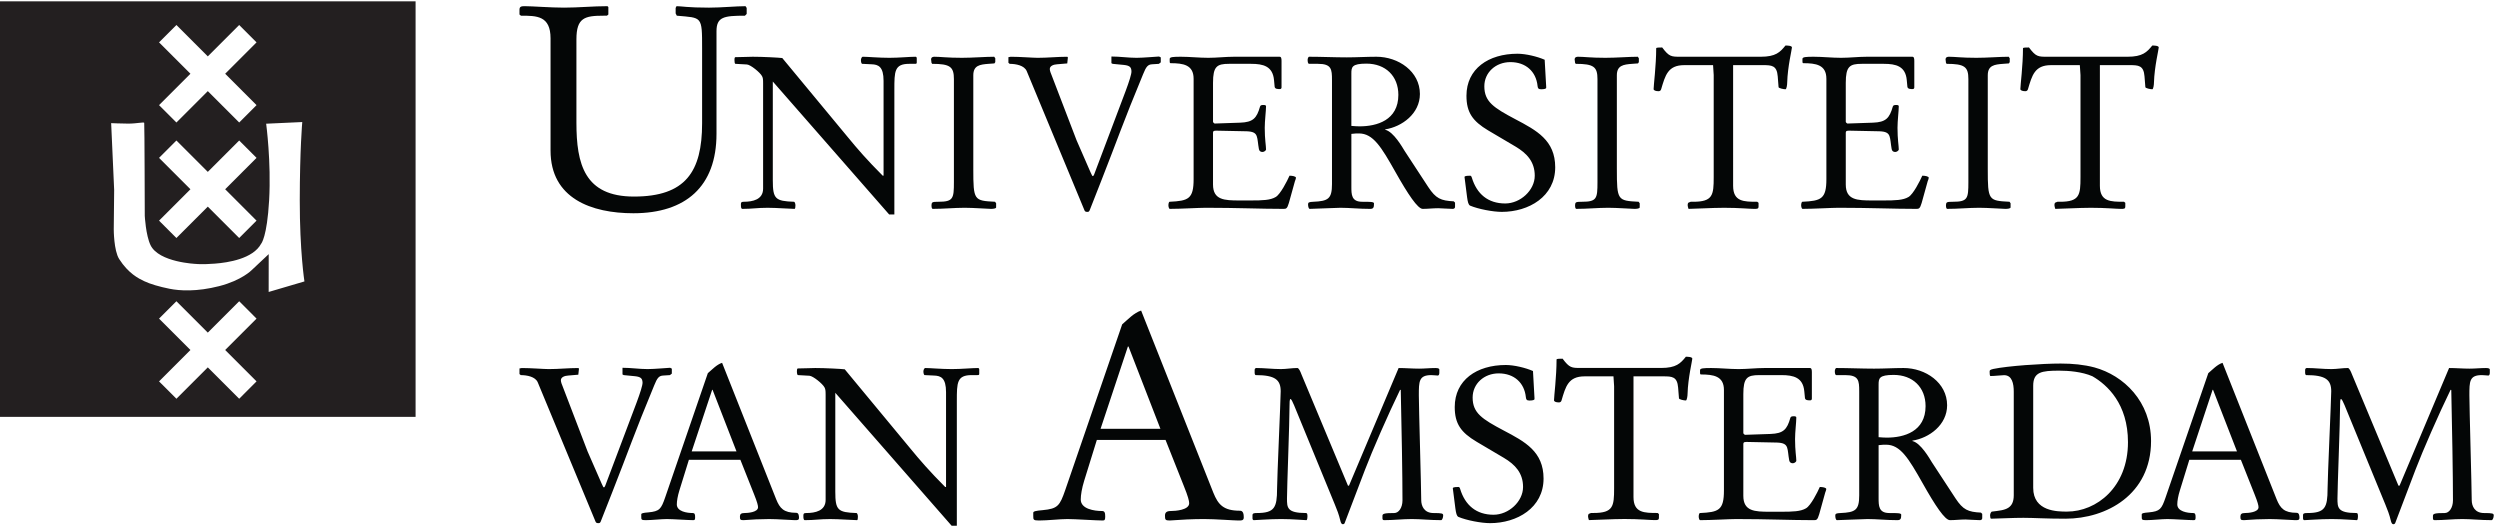
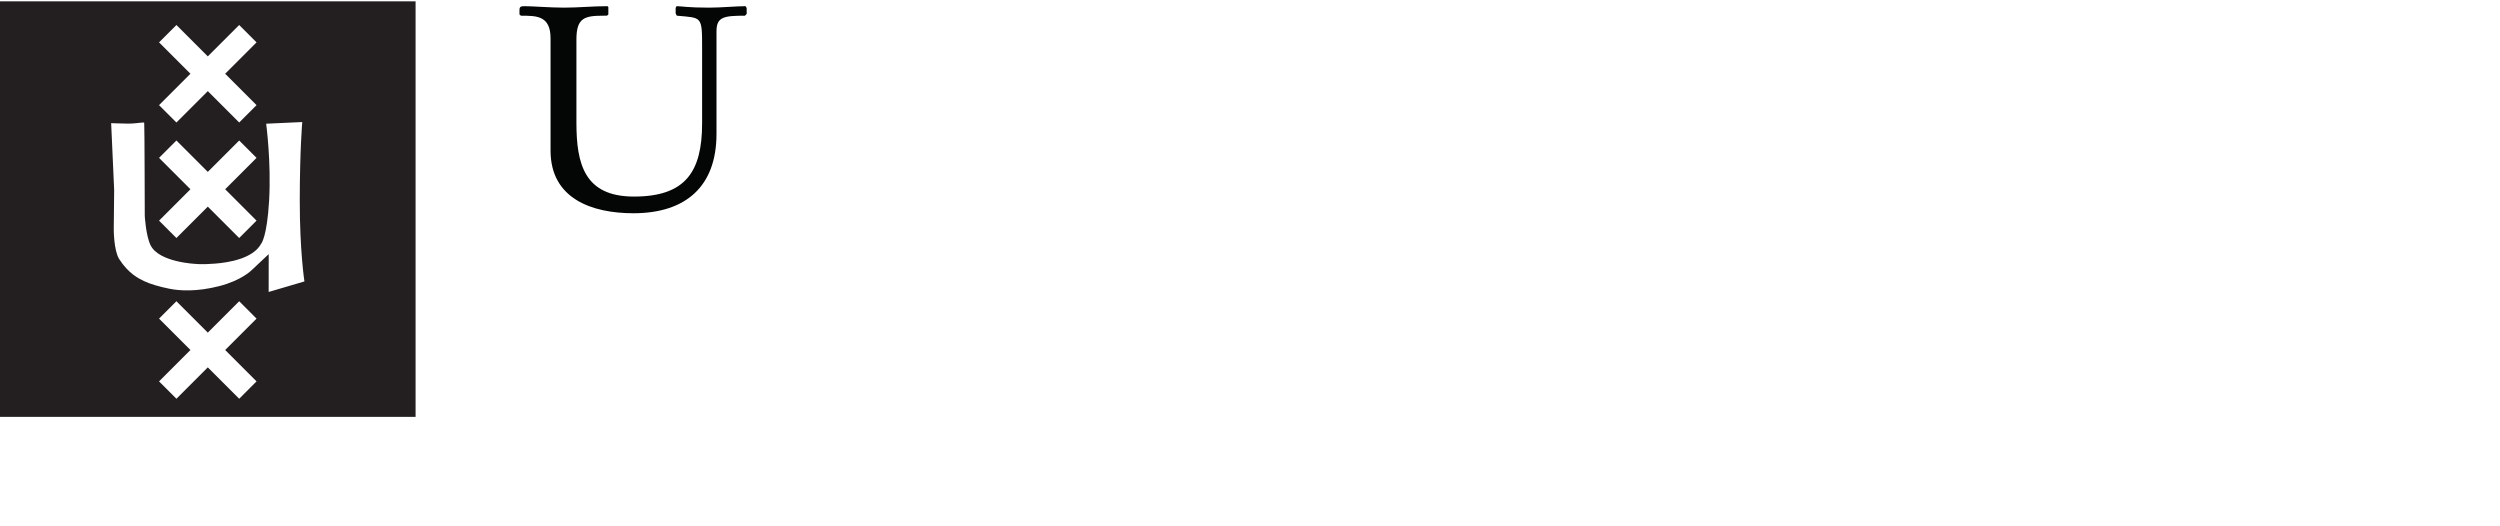
<svg xmlns="http://www.w3.org/2000/svg" height="95.387" width="453.587" xml:space="preserve">
  <path style="fill:#040606;fill-opacity:1;fill-rule:nonzero;stroke:none" d="M751.047 664.824c0 30.957-18.84 30.957-40.399 30.957l-1.98 1.614v6.64c0 4.344 2.75 4.735 7.07 4.735 10.2 0 35.309-1.993 53.75-1.993 19.598 0 39.617 1.993 59.239 1.993l1.171-1.219v-10.156l-1.949-1.614h-4.711c-25.523 0-36.898-2.734-36.898-32.148V549.836c0-56.496 10.988-100.781 78.48-100.781 70.219 0 92.969 33.699 92.969 100.027v101.984c0 44.715 0 41.61-34.512 44.715l-1.578 3.145v7.461l1.188 2.383c7.031 0 14.89-1.993 44.332-1.993 16.469 0 37.261 1.993 49.821 1.993l1.56-2.383v-8.211l-2.36-2.395c-28.623 0-38.814-1.57-38.814-21.16v-140.07c0-71.77-42-108.262-113.379-108.262-56.906 0-113 20-113 85.488v153.047" transform="matrix(.133 0 0 -.133 0 95.387)" />
-   <path style="fill:#040606;fill-opacity:1;fill-rule:nonzero;stroke:none" d="M1041.01 603.633c0 5.898-.3 7.363-1.48 9.707-2.64 5.019-15.58 15.566-20.58 15.898l-15.59.879c-1.17 0-1.43 2.922-1.43 5.266 0 1.484 0 3.828 1.43 3.828 9.13 0 16.18.574 23.52.574 13.55 0 35-1.14 40.29-1.765l89.08-107.551c13.49-16.477 26.74-31.758 47.93-52.949h1.15v129.375c0 19.355-7.06 22.343-16.47 22.617l-12.63.605c-1.19 0-1.77 2.922-1.77 4.961 0 1.789.89 4.707 2.64 4.707 6.49 0 21.76-1.453 36.16-1.453 13.22 0 27.35 1.453 35.59 1.453 1.44 0 1.76-1.14 1.76-2.363v-5.547c0-1.484-.61-1.758-2.64-1.758h-7.65c-20.26 0-20.26-10.32-20.26-35.293V424.629h-7.1l-158.72 181.355V471.055c0-25.262 3.52-28.211 28.81-29.102 1.17 0 2.07-2.629 2.07-4.98 0-2.344-.32-4.727-1.18-4.727-5.59 0-24.43 1.492-36.74 1.492-14.45 0-20.89-1.492-34.41-1.492-1.76 0-2.06 2.09-2.06 5.899 0 2.648.3 3.808 3.84 3.808 12.31 0 26.44 2.93 26.44 17.93v143.75M1327.75 486.652c0-42.929.87-43.222 29.67-44.699l1.47-2.07v-5.547c0-1.758-4.38-2.09-7.04-2.09-4.12 0-23.82 1.504-35.86 1.504-14.13 0-28.53-1.504-43.81-1.504-1.17.606-1.46 2.383-1.46 5.293.29 3.82.88 4.414 9.4 4.414 20.28 0 21.17 4.406 21.17 26.758v140.527c0 16.75-5.01 20.879-29.69 20.879l-.88 1.426-.58 4.758c.27 3.203 2.92 3.484 4.68 3.484 7.98 0 17.36-1.445 37.35-1.445 14.69 0 32.35 1.445 44.07 1.445l1.5-2.07v-5.242l-1.18-1.778-7.92-.578c-11.79-.879-20.89-2.078-20.89-15.625v-127.84M1400.64 620.117c-3.24 7.922-14.98 9.981-23.22 9.981l-1.77 1.457v7.644l3.24.578c12.34 0 30.27-1.445 36.72-1.445 13.55 0 26.76 1.445 40.31 1.445l.85-.851-.85-8.242-13.83-1.161c-4.7-.293-10-2.05-10-6.476 0-2.352 1.48-6.172 2.64-8.817l33.82-88.214 19.1-43.797c2.07-4.387 2.35-5.254 3.23-5.254.59 0 1.47 1.18 2.64 4.695l42.04 111.399c4.71 12.664 8.24 23.523 7.94 27.058-.28 4.961-1.74 7.61-10.28 8.508l-15.29 1.473-1.77.879v9.132c11.48 0 22.93-1.777 34.39-1.777 9.14 0 28.52 1.777 30.57 1.777l2.37-1.183v-6.778l-2.64-2.05-9.13-.575c-5.87-.293-8.23-3.261-12.36-13.554-27.92-67.309-34.68-88.449-57.01-145.207l-15-38.196c-1.46-4.148-2.04-4.414-4.1-4.414-2.66 0-3.24.871-3.82 2.051l-78.79 189.914M1628.29 609.824c0 19.074-14.42 21.164-31.44 21.164-1.19 0-1.19 1.485-1.19 2.637v3.242c0 2.645 4.99 2.918 15.31 2.918 11.75 0 24.97-1.453 37.31-1.453 11.78 0 23.5 1.453 35.29 1.453h62.02c2.34 0 2.64-2.637 2.64-5.859v-35.879c0-1.172-.58-2.356-2.07-2.356-2.33 0-7.03-.269-7.34 3.235l-.86 9.133c-1.79 18.816-14.71 22.05-31.18 22.05h-30.28c-16.44 0-21.75-3.535-21.75-25.863v-53.219c0-.879 1.78-2.367 2.35-2.367l34.68 1.176c17.65.605 22.64 6.172 27.06 21.785.58 1.746 1.45 2.363 4.68 2.363 2.06 0 3.56-.351 3.56-1.796 0-6.18-1.77-19.708-1.77-29.383 0-15.891 1.77-24.414 1.77-29.407 0-1.765-2.93-3.535-4.72-3.535-2.35 0-4.4.891-4.99 3.848-1.46 7.891-1.46 13.484-2.95 17.598-1.46 4.414-4.99 6.484-13.8 6.789l-41.75.855c-4.12 0-4.12-1.441-4.12-3.492v-70.012c0-21.14 15.58-21.726 35.87-21.726h15.88c15.57 0 26.45.308 33.79 4.722 6.46 3.789 15.58 21.723 18.82 29.075 3.82 0 8.81-.868 8.81-2.918 0-.903-.87-3.235-1.45-4.707l-8.26-29.692c-2.34-7.957-3.81-7.957-7.62-7.957-31.75 0-62.93 1.504-105.56 1.504-9.68 0-34.38-1.504-49.37-1.504-.88 0-1.75 2.942-1.75 4.727 0 2.343.57 4.98 1.75 4.98 25.57 1.192 32.63 3.84 32.63 30.879v136.992M1843.49 545.449c3.85-.301 7.38-.613 11.17-.613 23.53 0 52.94 8.25 52.94 42.937 0 25.84-17.66 42.618-43.52 42.618-19.98 0-20.59-4.696-20.59-13.516zm-26.44 62.617c0 14.668-.58 22.051-19.09 22.051h-12.05c-1.78 0-2.08 3.215-2.08 5.567 0 1.476.88 4.101 2.08 4.101 17.03 0 34.38-.859 51.41-.859 13.55 0 26.76.859 40.31.859 29.97 0 59.35-20 59.35-50.832 0-26.734-24.41-44.676-47.3-48.23v-.567c11.43-2.636 23.51-24.109 26.42-28.789l32.34-49.426c10.31-15.593 17.07-18.523 34.7-19.402l1.77-1.746v-5.605c0-2.61-2.06-2.942-3.24-2.942-6.17 0-15.28.906-19.69.906-7.05 0-14.15-.906-21.17-.906-6.75 0-19.97 19.707-37.35 50.559-19.08 33.828-30.27 52.363-49.65 52.363-2.36 0-5.89 0-10.32-.617v-72.024c0-10.574 0-20.574 14.72-20.574 11.17 0 16.16 0 16.16-2.312 0-5.598-.86-7.395-5.28-7.395-15.28 0-27.92 1.504-40.55 1.504-5.03 0-37.67-1.504-41.76-1.504-1.78 0-2.36 3.82-2.36 6.199 0 2.629 1.17 3.227 7.07 3.508 20.27.891 25.56 3.828 25.56 24.133v141.98M2030.16 539.258c-21.14 12.656-29.66 24.433-29.66 47.305 0 36.777 30 57.335 69.64 57.335 11.17 0 27.05-3.789 37.06-8.214l2.06-36.758v-1.453c0-1.489-2.96-2.051-7.07-2.051-3.83 0-4.39 1.746-4.71 4.668-2.06 19.707-16.17 32.383-37.04 32.383-20 0-35.56-14.114-35.56-32.961 0-21.153 12.92-29.375 42.32-44.949 29.09-15.305 54.37-28.79 54.37-65.559 0-40.012-36.13-60.84-72.89-60.84-12.06 0-32.04 3.809-43.2 8.516-2.33 1.172-3.24 4.992-4.12 11.465l-3.51 27.628c0 1.747 5.86 1.747 7.63 1.747.88 0 1.75-.555 2.35-2.625 6.75-22.336 22.05-35.266 45.56-35.266 20.59 0 40.27 17.93 40.27 37.891 0 19.121-10.86 30.585-26.16 39.687l-37.34 22.051M2205.67 486.652c0-42.929.91-43.222 29.7-44.699l1.48-2.07v-5.547c0-1.758-4.42-2.09-7.05-2.09-4.15 0-23.81 1.504-35.88 1.504-14.1 0-28.5-1.504-43.79-1.504-1.17.606-1.46 2.383-1.46 5.293.29 3.82.88 4.414 9.43 4.414 20.25 0 21.13 4.406 21.13 26.758v140.527c0 16.75-5 20.879-29.68 20.879l-.88 1.426-.59 4.758c.29 3.203 2.93 3.484 4.7 3.484 7.94 0 17.33-1.445 37.33-1.445 14.72 0 32.33 1.445 44.12 1.445l1.46-2.07v-5.242l-1.17-1.778-7.98-.578c-11.74-.879-20.87-2.078-20.87-15.625v-127.84M2364.27 463.73c0-21.777 14.68-21.777 32.91-21.777l1.79-1.445v-4.715c0-3.547-1.5-3.547-6.18-3.547-5.89 0-20.32 1.492-40.87 1.492-16.17 0-41.44-1.492-48.51-1.492-.58 2.09-1.16 3.547-1.16 5.293 0 .906.3 2.664 1.16 3.254l2.99 1.16h3.46c26.77 0 27.93 9.141 27.93 33.527v139.344l-.86 13.508h-39.38c-22.38 0-25.86-14.094-31.47-32.91-.58-1.777-1.74-2.649-3.55-2.649-4.06 0-6.72 1.18-6.72 2.918 0 5.012 3.52 32.348 3.52 55.59 0 1.153 4.12 1.153 8.2 1.153 9.43-12.649 12.38-12.649 25-12.649h109.37c20.55 0 26.43 6.192 33.8 15.305 2.03 0 8.82 0 8.82-2.656 0-2.356-5.89-26.438-6.46-47.629 0-3.203-.86-9.383-2.36-9.383-2.63 0-9.42 1.441-9.42 2.918l-1.15 14.726c-1.19 14.973-8.23 15.266-20.31 15.266h-40.55V463.73M2491.49 609.824c0 19.074-14.4 21.164-31.44 21.164-1.2 0-1.2 1.485-1.2 2.637v3.242c0 2.645 5 2.918 15.32 2.918 11.76 0 24.98-1.453 37.31-1.453 11.77 0 23.53 1.453 35.3 1.453h62c2.34 0 2.66-2.637 2.66-5.859v-35.879c0-1.172-.58-2.356-2.09-2.356-2.3 0-7.03-.269-7.35 3.235l-.86 9.133c-1.77 18.816-14.66 22.05-31.17 22.05h-30.27c-16.45 0-21.76-3.535-21.76-25.863v-53.219c0-.879 1.78-2.367 2.34-2.367l34.7 1.176c17.64.605 22.63 6.172 27.06 21.785.61 1.746 1.47 2.363 4.68 2.363 2.06 0 3.52-.351 3.52-1.796 0-6.18-1.73-19.708-1.73-29.383 0-15.891 1.73-24.414 1.73-29.407 0-1.765-2.91-3.535-4.66-3.535-2.37 0-4.42.891-5.03 3.848-1.42 7.891-1.42 13.484-2.94 17.598-1.47 4.414-4.99 6.484-13.76 6.789l-41.78.855c-4.13 0-4.13-1.441-4.13-3.492v-70.012c0-21.14 15.59-21.726 35.87-21.726h15.85c15.58 0 26.48.308 33.83 4.722 6.52 3.789 15.58 21.723 18.83 29.075 3.82 0 8.82-.868 8.82-2.918 0-.903-.86-3.235-1.47-4.707l-8.25-29.692c-2.35-7.957-3.82-7.957-7.64-7.957-31.74 0-62.93 1.504-105.57 1.504-9.64 0-34.36-1.504-49.36-1.504-.86 0-1.79 2.942-1.79 4.727 0 2.343.65 4.98 1.79 4.98 25.57 1.192 32.64 3.84 32.64 30.879v136.992M2711.66 486.652c0-42.929.91-43.222 29.7-44.699l1.42-2.07v-5.547c0-1.758-4.37-2.09-7.02-2.09-4.14 0-23.8 1.504-35.83 1.504-14.15 0-28.51-1.504-43.81-1.504-1.17.606-1.48 2.383-1.48 5.293.31 3.82.88 4.414 9.42 4.414 20.29 0 21.15 4.406 21.15 26.758v140.527c0 16.75-4.98 20.879-29.69 20.879l-.88 1.426-.57 4.758c.28 3.203 2.91 3.484 4.71 3.484 7.93 0 17.32-1.445 37.29-1.445 14.71 0 32.34 1.445 44.12 1.445l1.44-2.07v-5.242l-1.15-1.778-7.93-.578c-11.78-.879-20.89-2.078-20.89-15.625v-127.84M2864.6 463.73c0-21.777 14.72-21.777 32.96-21.777l1.72-1.445v-4.715c0-3.547-1.48-3.547-6.15-3.547-5.88 0-20.29 1.492-40.82 1.492-16.21 0-41.46-1.492-48.57-1.492-.55 2.09-1.15 3.547-1.15 5.293 0 .906.29 2.664 1.15 3.254l2.97 1.16h3.53c26.74 0 27.91 9.141 27.91 33.527v139.344l-.9 13.508h-39.35c-22.37 0-25.84-14.094-31.44-32.91-.6-1.777-1.79-2.649-3.56-2.649-4.09 0-6.78 1.18-6.78 2.918 0 5.012 3.57 32.348 3.57 55.59 0 1.153 4.12 1.153 8.19 1.153 9.44-12.649 12.34-12.649 25.02-12.649h109.35c20.57 0 26.43 6.192 33.83 15.305 2.03 0 8.81 0 8.81-2.656 0-2.356-5.88-26.438-6.51-47.629 0-3.203-.84-9.383-2.3-9.383-2.66 0-9.43 1.441-9.43 2.918l-1.18 14.726c-1.17 14.973-8.26 15.266-20.33 15.266h-40.54V463.73M733.633 195.488c-3.203 7.918-14.981 9.981-23.192 9.981l-1.777 1.457v7.644l3.254.578c12.293 0 30.211-1.449 36.734-1.449 13.512 0 26.711 1.449 40.258 1.449l.918-.851-.918-8.242-13.808-1.16c-4.692-.293-9.981-2.051-9.981-6.477 0-2.352 1.473-6.172 2.629-8.816l33.793-88.215 19.152-43.797c1.996-4.387 2.336-5.254 3.207-5.254.61 0 1.489 1.18 2.661 4.695l42.015 111.399c4.703 12.664 8.215 23.523 7.965 27.058-.313 4.961-1.789 7.61-10.293 8.496l-15.289 1.485-1.77.879v9.132c11.457 0 22.918-1.781 34.379-1.781 9.11 0 28.532 1.781 30.582 1.781l2.328-1.183v-6.777l-2.636-2.051-9.09-.574c-5.902-.293-8.231-3.262-12.371-13.555-27.91-67.309-34.645-88.449-57.012-145.207L820.344 7.94c-1.422-4.152-2.031-4.414-4.114-4.414-2.605 0-3.226.868-3.789 2.047l-78.808 189.914M1004.71 101.387l-32.64 84.074h-.57l-27.91-84.074zm-64.952-11.438-12.949-41.746c-2.34-7.637-3.512-14.414-3.512-19.121 0-9.68 13.824-11.758 21.754-11.758 2.648 0 3.215-1.758 3.215-5.566 0-2.95-.258-4.149-2.309-4.149-6.758 0-28.258 1.512-36.211 1.512-7.887 0-20.23-1.512-29.047-1.512-5.898 0-5.898.918-5.898 4.747v3.21c0 1.477 2.644 2.082 9.676 2.657 15.281 1.465 17.382 4.406 22.98 20.566l58.141 169.324c5.902 4.985 12.07 11.758 19.453 14.145l73.769-186.106c5-12.336 10.26-18.504 27.36-18.504 3.22 0 3.78-3.566 3.78-6.78 0-3.259-2.05-3.259-5.6-3.259-4.68 0-23.5 1.512-34.96 1.512-11.76 0-23.53-.594-35.26-1.512-4.38 0-4.74.918-4.74 5.059 0 3.2 1.79 4.656 5.92 4.656 4.42 0 18.79.899 18.79 7.969 0 2.316-1.16 7.031-5.29 17.316l-18.8 47.34h-70.262M1126.29 179.004c0 5.898-.36 7.363-1.51 9.707-2.62 5.019-15.6 15.566-20.55 15.898l-15.62.879c-1.15 0-1.5 2.918-1.5 5.266 0 1.48 0 3.824 1.5 3.824 9.11 0 16.18.578 23.53.578 13.49 0 34.99-1.14 40.24-1.765l89.1-107.551c13.52-16.477 26.76-31.758 47.9-52.95h1.18v129.376c0 19.355-7.04 22.343-16.46 22.617l-12.63.605c-1.18 0-1.79 2.918-1.79 4.961 0 1.785.95 4.707 2.69 4.707 6.44 0 21.72-1.457 36.14-1.457 13.25 0 27.31 1.457 35.6 1.457 1.48 0 1.75-1.14 1.75-2.363v-5.547c0-1.484-.57-1.758-2.62-1.758h-7.69c-20.26 0-20.26-10.32-20.26-35.293V0h-7.1l-158.7 181.359V46.426c0-25.266 3.47-28.211 28.8-29.102 1.2 0 2.03-2.629 2.03-4.98 0-2.344-.27-4.727-1.13-4.727-5.65 0-24.41 1.492-36.78 1.492-14.37 0-20.85-1.492-34.4-1.492-1.74 0-2.08 2.09-2.08 5.899 0 2.644.34 3.808 3.82 3.808 12.39 0 26.54 2.93 26.54 17.93v143.75M1582.99 132.277l-43.51 112.235h-.83l-37.27-112.235zm-86.72-15.273-17.28-55.715c-3.13-10.203-4.65-19.238-4.65-25.516 0-12.953 18.38-15.695 29.05-15.695 3.49 0 4.31-2.351 4.31-7.422 0-3.965-.44-5.515-3.18-5.515-8.99 0-37.64 1.98-48.28 1.98-10.52 0-27.05-1.98-38.82-1.98-7.87 0-7.87 1.16-7.87 6.265v4.32c0 1.961 3.52 2.743 12.98 3.543 20.42 1.946 23.19 5.887 30.66 27.461l77.65 225.965c7.81 6.664 16.02 15.715 25.84 18.832l98.47-248.34c6.69-16.464 13.77-24.718 36.47-24.718 4.36 0 5.09-4.696 5.09-9.031 0-4.297-2.69-4.297-7.39-4.297-6.32 0-31.38 1.98-46.75 1.98-15.63 0-31.36-.82-47.03-1.98-5.86 0-6.3 1.16-6.3 6.675 0 4.297 2.35 6.262 7.91 6.262 5.9 0 25.1 1.192 25.1 10.606 0 3.105-1.57 9.425-7.13 23.132l-25.09 63.188h-93.76M1907.96 215.156c9.11 0 18.49-.847 27.91-.847 7.38 0 14.99.847 22.34.847 4.41 0 5.29-1.14 5.29-2.058v-4.692c0-2.047-.88-3.523-2.09-3.523-2.05 0-5.25.597-8.81.597-17.07 0-17.07-8.527-17.07-27.648 0-16.746 3.26-126.687 3.26-142.86 0-8.214 4.13-17.648 16.77-17.648 11.76 0 13.18-.593 13.18-3.242 0-3.523-1.72-6.473-2.6-6.473-15.6 0-27.91 1.512-40.28 1.512-12.34 0-24.98-1.512-37.62-1.512-2.08 0-2.34 1.192-2.34 2.95v2.957c0 2.93 2.64 3.808 16.16 3.808 5.9 0 11.16 7.051 11.16 17.344 0 31.738-1.15 100.242-2.35 150.527-1.18.266-.88.266-.88.266-16.45-33.809-37.9-82.895-47.89-109.055L1834.4 3.79c-.22-.86-1.13-1.738-2.62-1.738-1.42 0-2.64 1.484-3.5 5.558-1.74 7.403-4.39 14.442-7.38 21.473l-55.55 135.254c-2.08 5-3.81 8.516-4.95 8.516-1.25 0-1.25-5.868-1.25-9.129 0-23.235-3.48-111.985-3.48-126.407 0-12.636 0-19.992 25.88-19.992 1.75 0 2.04-1.457 2.04-4.98 0-1.172-.29-4.735-1.47-4.735-4.14 0-18.51 1.512-34.4 1.512-16.71 0-33.21-1.512-37.35-1.512-.86 0-1.76.918-1.76 2.391v4.395c0 2.648 2.38 2.93 5.9 2.93 24.1 0 27.62 7.355 27.62 32.948 0 14.395 4.95 122.579 4.95 133.157 0 15.586-7.61 22.05-34.01 22.05-.91 0-1.52 1.446-1.52 3.231v3.809c0 1.496.9 2.636 2.4 2.636 11.14 0 21.75-1.457 33.47-1.457 7.34 0 14.99 1.457 22.36 1.457 2.09 0 4.14-4.715 5.56-8.523l63.52-151.977h1.39l67.71 160.5M2014.27 114.629c-21.24 12.656-29.76 24.434-29.76 47.305 0 36.777 29.97 57.336 69.67 57.336 11.19 0 27.06-3.79 37.08-8.215l2.05-36.758v-1.453c0-1.485-2.96-2.051-7.1-2.051-3.82 0-4.36 1.746-4.68 4.668-2.04 19.707-16.16 32.383-37.05 32.383-19.96 0-35.55-14.114-35.55-32.961 0-21.153 12.95-29.375 42.34-44.949 29.13-15.305 54.4-28.789 54.4-65.559 0-40.012-36.21-60.84-72.91-60.84-12.06 0-32.08 3.809-43.24 8.516-2.34 1.172-3.22 4.992-4.13 11.465l-3.52 27.628c0 1.747 5.9 1.747 7.65 1.747.95 0 1.78-.555 2.34-2.625C1998.64 27.93 2013.97 15 2037.46 15c20.59 0 40.25 17.93 40.25 37.89 0 19.122-10.85 30.587-26.13 39.688l-37.31 22.051M2228.36 39.184c0-21.778 14.67-21.778 32.91-21.778l1.79-1.445v-4.715c0-3.547-1.49-3.547-6.21-3.547-5.86 0-20.24 1.496-40.83 1.496-16.19 0-41.48-1.496-48.5-1.496-.63 2.09-1.18 3.547-1.18 5.285 0 .918.31 2.676 1.18 3.262l2.96 1.16h3.51c26.76 0 27.93 9.14 27.93 33.528v139.343l-.87 13.508h-39.39c-22.36 0-25.93-14.094-31.49-32.91-.56-1.777-1.76-2.648-3.51-2.648-4.17 0-6.73 1.183-6.73 2.921 0 5.008 3.48 32.344 3.48 55.586 0 1.153 4.12 1.153 8.25 1.153 9.41-12.649 12.33-12.649 24.95-12.649h109.35c20.59 0 26.49 6.192 33.84 15.305 2.09 0 8.8 0 8.8-2.656 0-2.356-5.87-26.438-6.46-47.629 0-3.203-.92-9.383-2.34-9.383-2.67 0-9.39 1.445-9.39 2.918l-1.17 14.727c-1.22 14.972-8.25 15.265-20.32 15.265h-40.56V39.184M2351.75 185.195c0 19.075-14.43 21.164-31.45 21.164-1.16 0-1.16 1.485-1.16 2.633v3.242c0 2.649 4.99 2.922 15.27 2.922 11.73 0 24.99-1.457 37.36-1.457 11.74 0 23.49 1.457 35.22 1.457h62.08c2.31 0 2.62-2.636 2.62-5.859v-35.879c0-1.172-.62-2.352-2.09-2.352-2.34 0-7.05-.273-7.34 3.231l-.9 9.133c-1.74 18.816-14.67 22.05-31.11 22.05h-30.31c-16.43 0-21.74-3.539-21.74-25.863v-53.219c0-.878 1.76-2.367 2.4-2.367l34.63 1.172c17.62.61 22.67 6.176 27.06 21.789.57 1.746 1.49 2.363 4.74 2.363 2.03 0 3.45-.351 3.45-1.796 0-6.18-1.72-19.707-1.72-29.383 0-15.891 1.72-24.414 1.72-29.407 0-1.765-2.89-3.535-4.68-3.535-2.33 0-4.38.891-4.99 3.848-1.46 7.89-1.46 13.484-2.91 17.598-1.52 4.414-5.05 6.484-13.86 6.789l-41.72.855c-4.12 0-4.12-1.441-4.12-3.496V40.82c0-21.14 15.58-21.726 35.87-21.726h15.88c15.59 0 26.45.308 33.81 4.722 6.5 3.793 15.57 21.72 18.77 29.075 3.87 0 8.83-.868 8.83-2.918 0-.903-.86-3.235-1.44-4.707l-8.25-29.692c-2.34-7.965-3.79-7.965-7.64-7.965-31.74 0-62.92 1.512-105.5 1.512-9.71 0-34.41-1.512-49.39-1.512-.91 0-1.79 2.95-1.79 4.735 0 2.344.59 4.98 1.79 4.98 25.54 1.192 32.61 3.836 32.61 30.88v136.991M2562.73 120.82c3.81-.3 7.36-.617 11.15-.617 23.49 0 52.93 8.254 52.93 42.942 0 25.839-17.64 42.617-43.5 42.617-20.02 0-20.58-4.696-20.58-13.516zm-26.45 62.618c0 14.667-.62 22.05-19.16 22.05h-12.07c-1.72 0-2.03 3.203-2.03 5.567 0 1.472.92 4.101 2.03 4.101 17.07 0 34.48-.859 51.5-.859 13.54 0 26.76.859 40.26.859 30 0 59.4-20 59.4-50.832 0-26.734-24.4-44.676-47.33-48.23v-.567c11.46-2.636 23.53-24.109 26.44-28.789l32.35-49.422c10.25-15.597 17.03-18.527 34.7-19.406l1.73-1.75V10.56c0-2.61-2.05-2.942-3.21-2.942-6.21 0-15.33.91-19.72.91-7.07 0-14.11-.91-21.14-.91-6.78 0-20 19.707-37.33 50.559-19.12 33.828-30.32 52.359-49.74 52.359-2.3 0-5.86 0-10.23-.613v-72.02c0-10.578 0-20.578 14.71-20.578 11.12 0 16.16 0 16.16-2.312 0-5.598-.86-7.395-5.35-7.395-15.29 0-27.88 1.504-40.54 1.504-4.97 0-37.56-1.504-41.72-1.504-1.76 0-2.36 3.82-2.36 6.2 0 2.628 1.16 3.226 7.03 3.507 20.27.89 25.62 3.828 25.62 24.13v141.984M2773.64 51.652c0-32.355 33.23-32.355 46.12-32.355 40.25 0 83.16 33.215 83.16 94.68 0 52.332-28.19 78.203-48.5 89.941-14.08 6.172-32.62 7.637-45.25 7.637-24.07 0-35.53-1.739-35.53-20.586zm-26.52 131.114c0 11.16-2.3 22.625-13.21 22.625-3.53 0-12.89-1.172-18.51-1.172-1.19 0-1.19 4.394-1.19 5.871 0 1.765 0 2.644 5.02 3.797 19.73 4.14 66.7 7.363 91.97 7.363 16.21 0 31.49-1.473 45.9-5.266 39.94-10.906 77.3-46.472 77.3-100.543 0-72.89-60.88-105.851-116.73-105.851-27.92 0-42.64 1.203-57.27 1.203-14.74 0-29.4-.883-44.12-1.203-1.16 0-1.46 2.644-1.46 4.734 0 2.055 1.46 4.973 2.63 4.973 9.44 1.191 17.03 1.77 22.37 5.312 4.39 2.942 7.3 7.657 7.3 17.032v141.125M3051.63 101.387l-32.66 84.074h-.61l-27.83-84.074zm-65.02-11.438-12.87-41.746c-2.41-7.637-3.54-14.414-3.54-19.121 0-9.68 13.81-11.758 21.78-11.758 2.6 0 3.18-1.758 3.18-5.566 0-2.95-.29-4.149-2.32-4.149-6.8 0-28.23 1.512-36.17 1.512-7.95 0-20.3-1.512-29.11-1.512-5.86 0-5.86.918-5.86 4.747v3.21c0 1.477 2.66 2.082 9.69 2.657 15.28 1.465 17.33 4.406 22.91 20.566l58.19 169.324c5.87 4.985 12.09 11.758 19.43 14.145l73.77-186.106c5.04-12.336 10.33-18.504 27.34-18.504 3.26 0 3.83-3.566 3.83-6.78 0-3.259-2.03-3.259-5.55-3.259-4.68 0-23.53 1.512-35 1.512-11.77 0-23.53-.594-35.31-1.512-4.37 0-4.69.918-4.69 5.059 0 3.2 1.78 4.656 5.86 4.656 4.44 0 18.85.899 18.85 7.969 0 2.316-1.17 7.031-5.29 17.316l-18.79 47.34h-70.33M3340.98 215.156c9.14 0 18.56-.847 27.95-.847 7.33 0 15 .847 22.34.847 4.4 0 5.26-1.14 5.26-2.058v-4.692c0-2.047-.86-3.523-1.99-3.523-2.07 0-5.34.597-8.85.597-17.03 0-17.03-8.527-17.03-27.648 0-16.746 3.2-126.687 3.2-142.86 0-8.214 4.14-17.648 16.78-17.648 11.72 0 13.24-.593 13.24-3.242 0-3.523-1.78-6.473-2.66-6.473-15.62 0-27.93 1.512-40.29 1.512-12.34 0-24.98-1.512-37.66-1.512-2.03 0-2.32 1.192-2.32 2.95v2.957c0 2.93 2.64 3.808 16.13 3.808 5.9 0 11.18 7.051 11.18 17.344 0 31.738-1.14 100.242-2.31 150.527-1.17.266-.92.266-.92.266-16.46-33.809-37.91-82.895-47.89-109.055L3267.53 3.79c-.32-.86-1.24-1.738-2.64-1.738-1.51 0-2.66 1.484-3.56 5.558-1.75 7.403-4.41 14.442-7.36 21.473l-55.55 135.254c-2.07 5-3.81 8.516-4.98 8.516-1.17 0-1.17-5.868-1.17-9.129 0-23.235-3.57-111.985-3.57-126.407 0-12.636 0-19.992 25.9-19.992 1.77 0 2.05-1.457 2.05-4.98 0-1.172-.28-4.735-1.51-4.735-4.06 0-18.47 1.512-34.37 1.512-16.78 0-33.23-1.512-37.31-1.512-.88 0-1.74.918-1.74 2.391v4.395c0 2.648 2.31 2.93 5.82 2.93 24.15 0 27.66 7.355 27.66 32.948 0 14.395 5 122.579 5 133.157 0 15.586-7.6 22.05-34.14 22.05-.82 0-1.46 1.446-1.46 3.231v3.809c0 1.496.91 2.636 2.38 2.636 11.17 0 21.74-1.457 33.57-1.457 7.31 0 14.92 1.457 22.29 1.457 2.07 0 4.12-4.715 5.6-8.523l63.46-151.977h1.5l67.58 160.5" transform="matrix(.133 0 0 -.133 0 95.387)" />
  <path style="fill:#231f20;fill-opacity:1;fill-rule:nonzero;stroke:none" d="m366.496 318.906.063 51.614-23.235-21.836s-13.554-13.899-44.207-21.797c-30.637-7.856-53.898-6.426-67.82-3.614-13.938 2.782-26.477 6.512-34.367 10.262-7.91 3.699-21.836 10.695-34.344 30.254-7.414 11.524-7.414 40.422-7.414 40.422l.555 53.859-4.09 91.141s13.797-.617 23.23-.652c11.582-.067 21.582 2.527 21.867 1.031.45-2.809.75-126.863.75-126.863s1.368-26.477 7.864-39.961c11.402-23.672 62.238-25.625 62.238-25.625s7.887-.957 25.562.425c17.618 1.36 52.071 6.45 63.204 27.336 0 0 7.91 8.821 10.769 58.985 2.981 52.539-4.051 104.551-4.051 104.551l49.258 2.265s-3.332-37.144-3.41-106.851c-.066-69.68 6.371-110.579 6.371-110.579zm-16.531-121.98-23.676-23.692-42.816 42.813-42.813-42.813-23.699 23.692 42.824 42.82-42.824 42.805 23.699 23.687 42.813-42.8 42.816 42.8 23.676-23.687-42.797-42.805zm-133.004 304.91 23.699 23.695 42.813-42.804 42.816 42.804 23.676-23.695-42.797-42.805 42.797-42.832-23.676-23.679-42.816 42.812-42.813-42.812-23.699 23.679 42.824 42.832zm0 157.559 23.699 23.703 42.813-42.813 42.816 42.813 23.676-23.703-42.797-42.801 42.797-42.824-23.676-23.692-42.816 42.813-42.813-42.813-23.699 23.692 42.824 42.824zM0 715.406V148.473h566.93v566.933H0" transform="matrix(.133 0 0 -.133 0 95.387)" />
</svg>